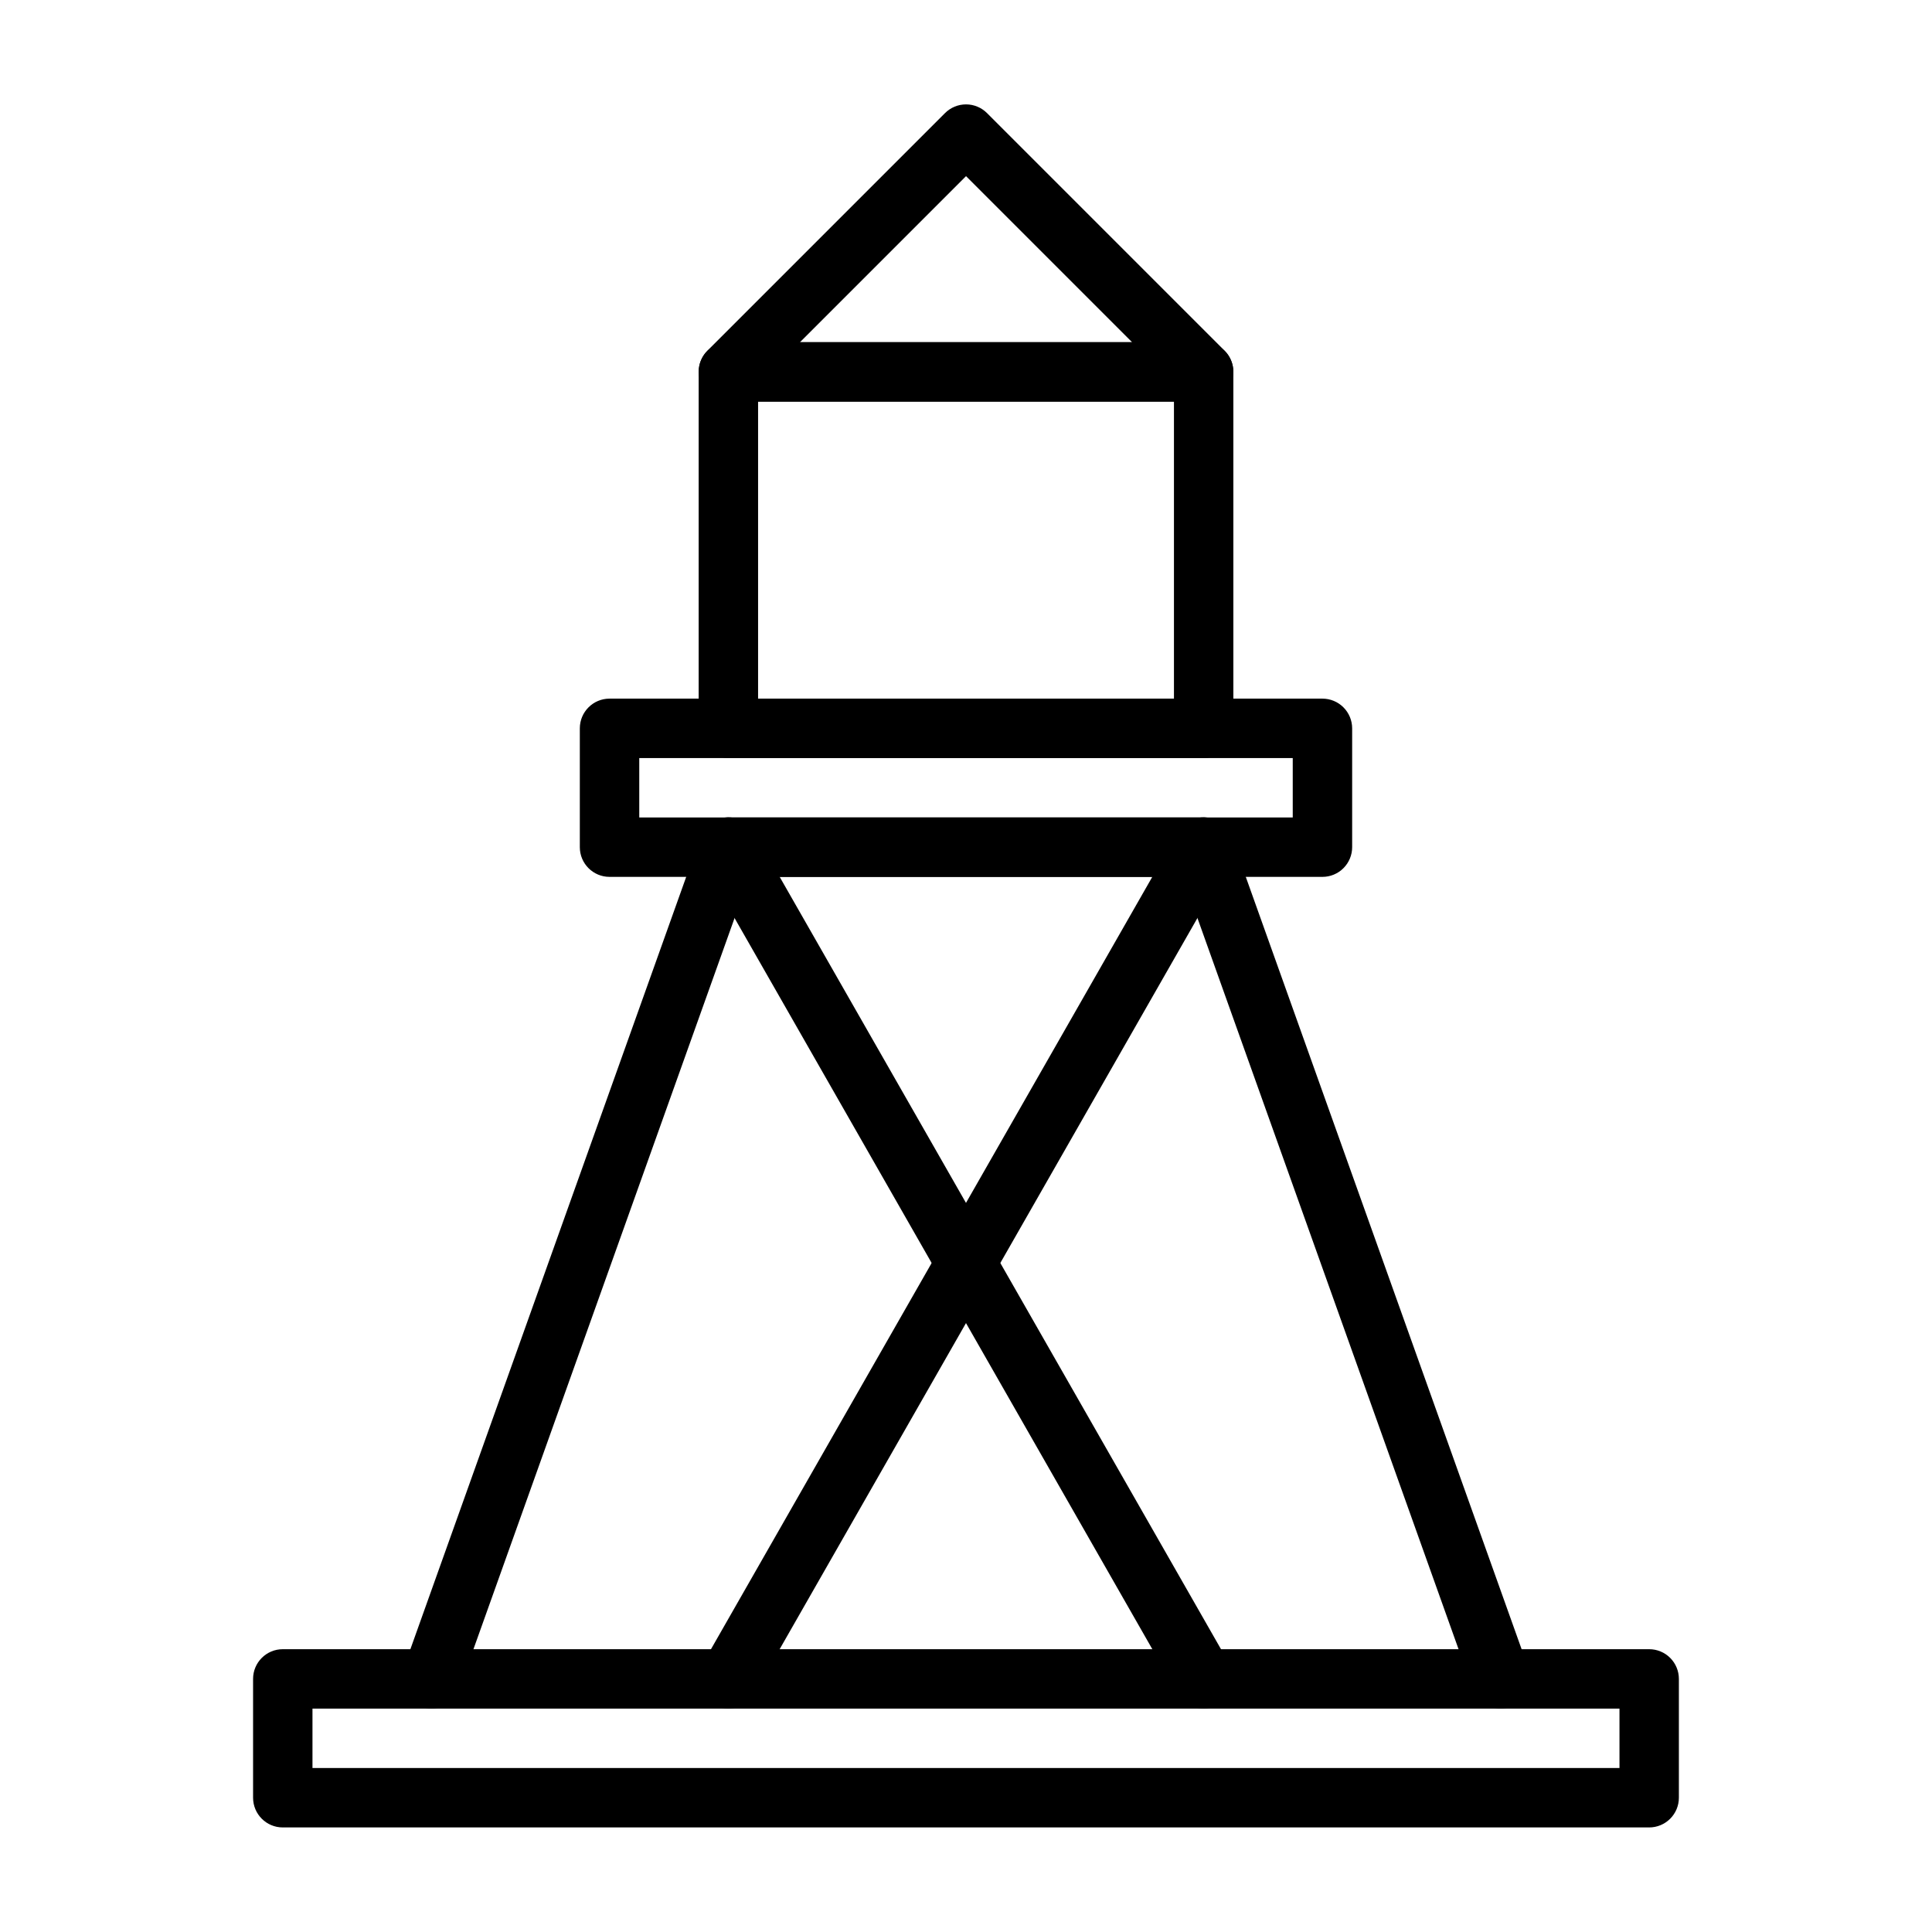
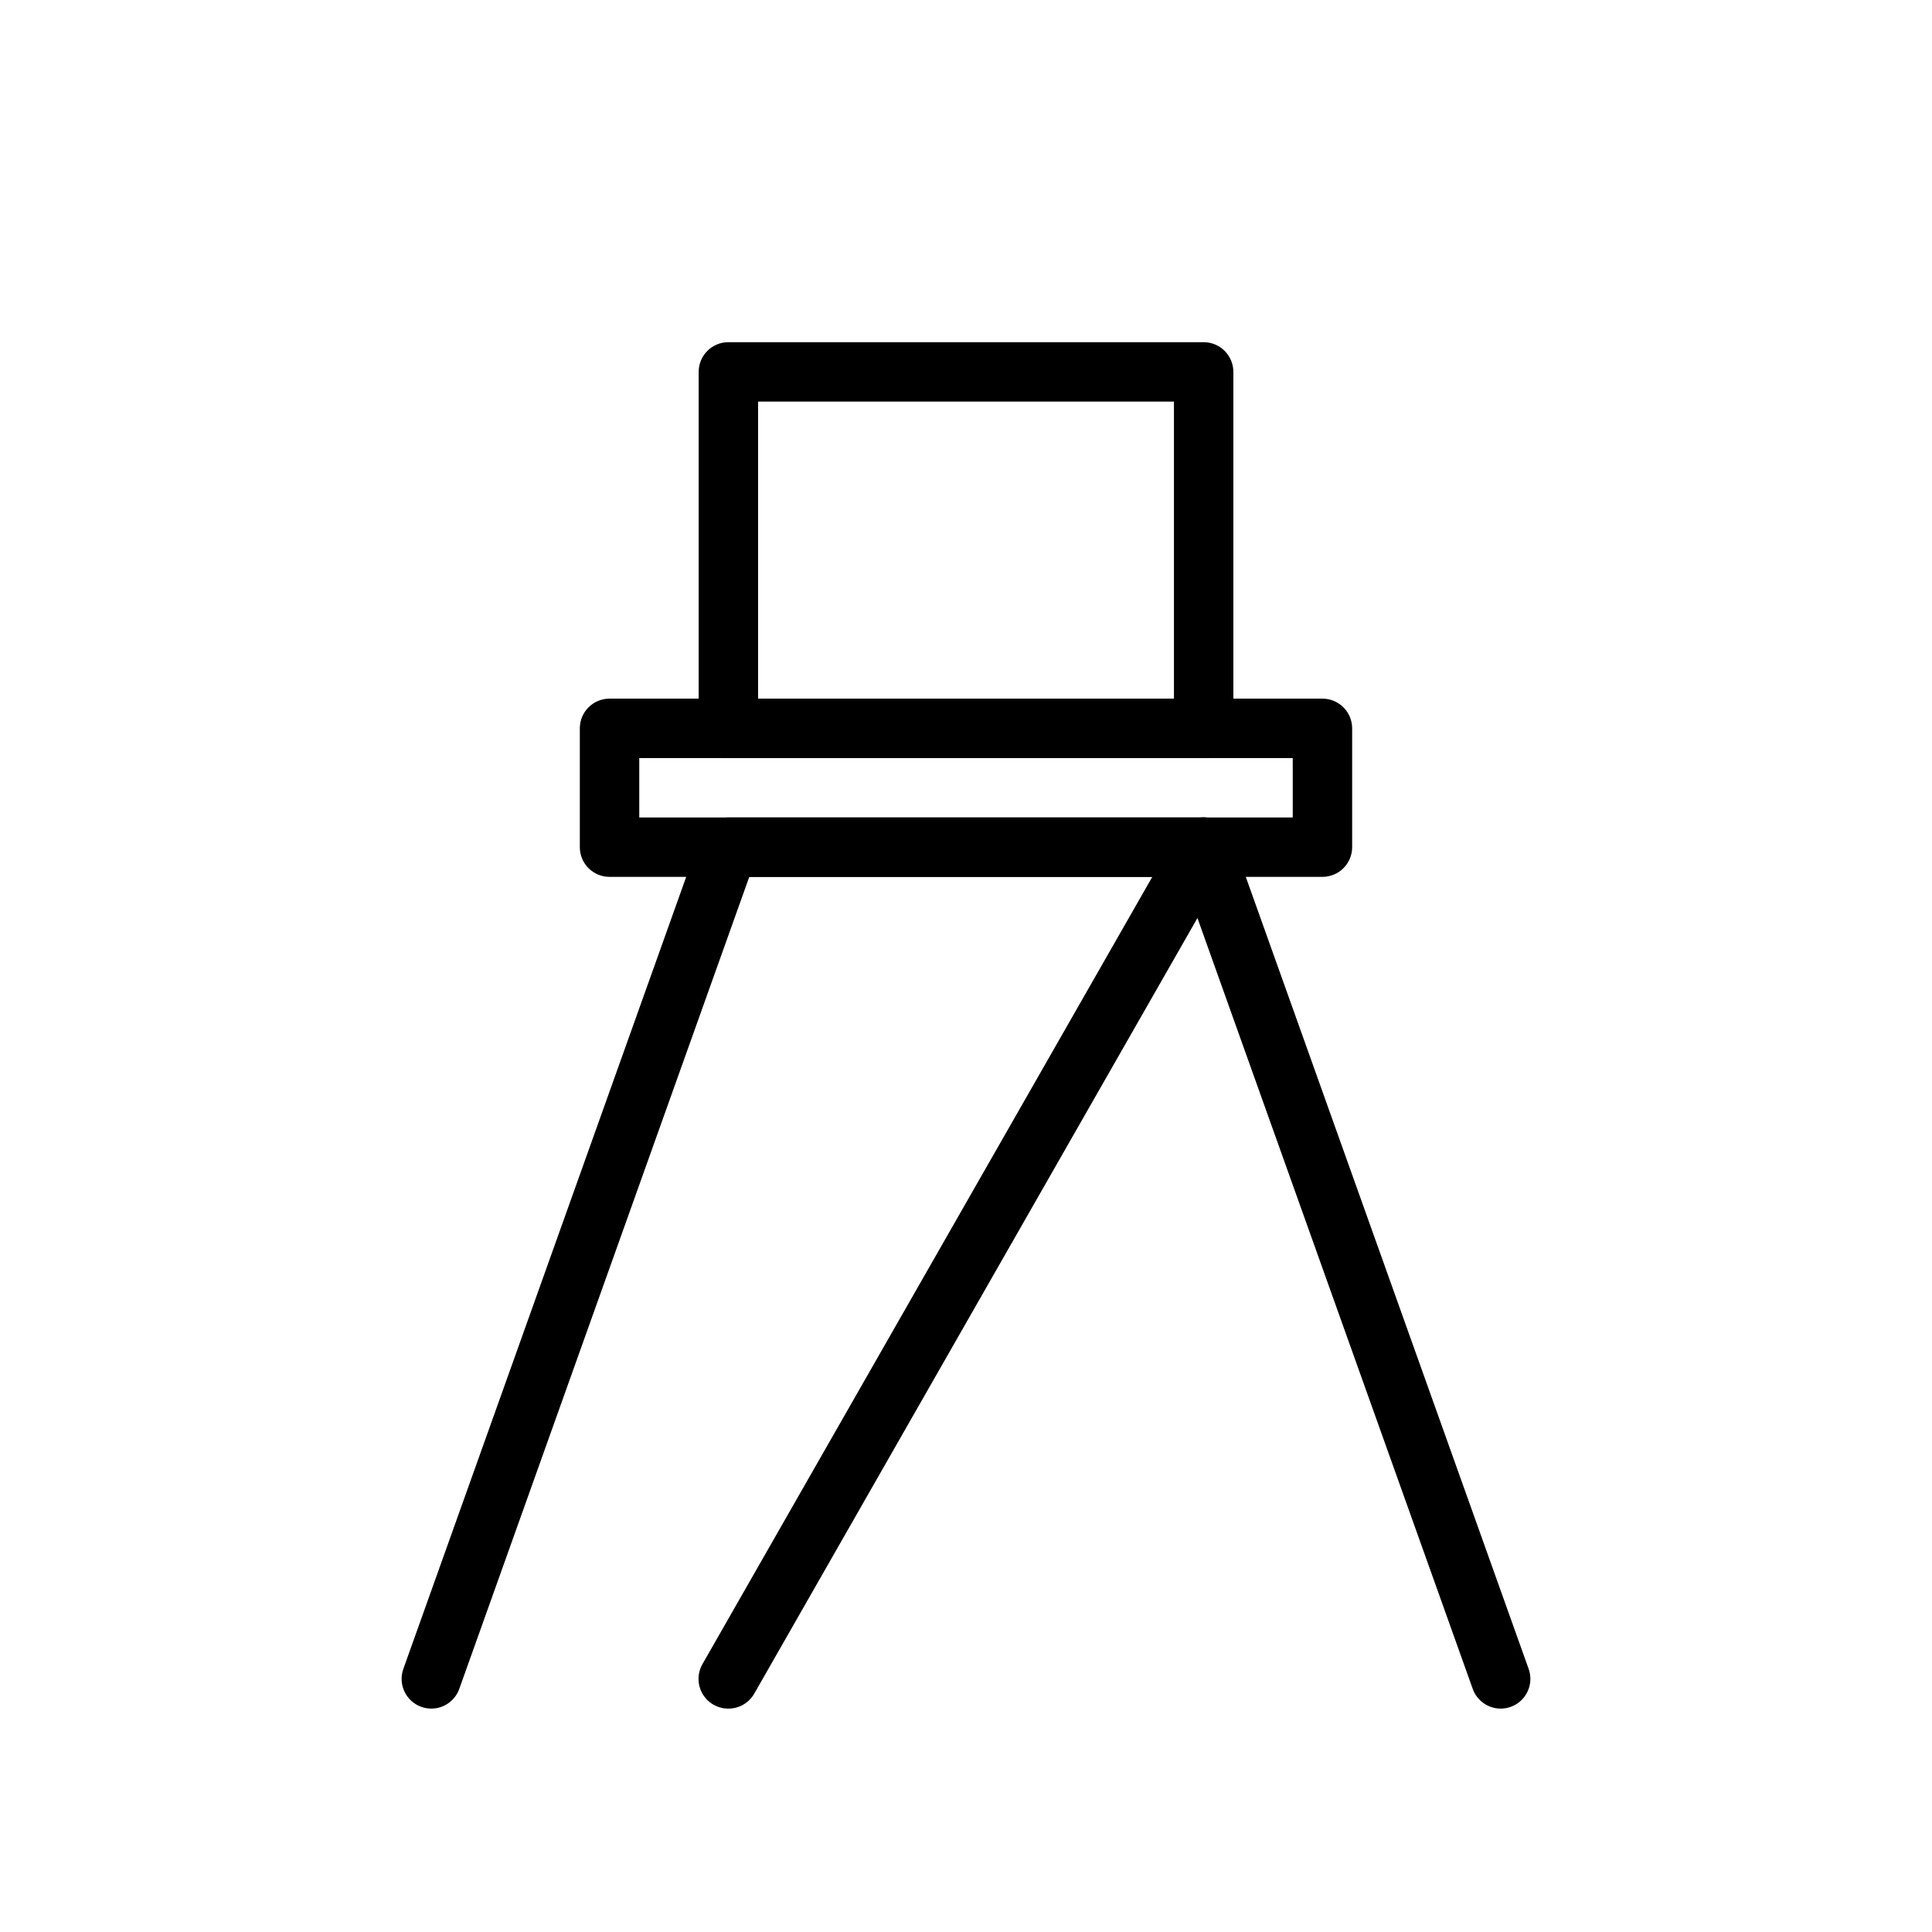
<svg xmlns="http://www.w3.org/2000/svg" fill="#000000" width="800px" height="800px" version="1.1" viewBox="144 144 512 512">
  <g>
    <path d="m258.3 596.8c-0.91-0.004-1.816-0.164-2.676-0.473-4.086-1.48-6.199-5.992-4.723-10.078l78.719-220.42c1.562-3.961 5.996-5.965 10.004-4.516 4.008 1.449 6.133 5.824 4.797 9.871l-78.719 220.42c-1.129 3.113-4.086 5.191-7.402 5.195z" />
    <path d="m541.7 596.8c-3.316-0.004-6.273-2.082-7.398-5.195l-78.719-220.42h-0.004c-1.336-4.047 0.793-8.422 4.797-9.871 4.008-1.449 8.441 0.555 10.004 4.516l78.719 220.42c1.477 4.086-0.637 8.598-4.723 10.078-0.859 0.309-1.762 0.469-2.676 0.473z" />
    <path d="m337.02 596.8c-2.82 0.008-5.43-1.488-6.844-3.926-1.41-2.438-1.414-5.445-0.008-7.883l125.95-220.42c2.176-3.781 7.004-5.086 10.785-2.914 3.781 2.176 5.086 7.004 2.914 10.785l-125.95 220.42c-1.41 2.445-4.023 3.945-6.848 3.938z" />
-     <path d="m462.98 596.8c-2.824 0.008-5.438-1.492-6.852-3.938l-125.95-220.42c-2.172-3.781-0.867-8.609 2.914-10.785 3.781-2.172 8.609-0.867 10.785 2.914l125.95 220.42c1.406 2.438 1.406 5.445-0.008 7.883-1.414 2.438-4.023 3.934-6.84 3.926z" />
    <path d="m462.98 376.38h-125.95c-4.348 0-7.875-3.523-7.875-7.871 0-4.348 3.527-7.875 7.875-7.875h125.95c4.348 0 7.871 3.527 7.871 7.875 0 4.348-3.523 7.871-7.871 7.871z" />
-     <path d="m581.05 628.29h-362.11c-4.348 0-7.871-3.527-7.871-7.875v-31.488c0-4.348 3.523-7.871 7.871-7.871h362.11c2.09 0 4.09 0.828 5.566 2.305 1.477 1.477 2.305 3.481 2.305 5.566v31.488c0 2.09-0.828 4.09-2.305 5.566-1.477 1.477-3.477 2.309-5.566 2.309zm-354.24-15.746h346.37v-15.742h-346.37z" />
    <path d="m462.98 344.89h-125.95c-4.348 0-7.875-3.523-7.875-7.871v-94.465c0-4.348 3.527-7.871 7.875-7.871h125.95c2.086 0 4.09 0.828 5.566 2.305 1.473 1.477 2.305 3.477 2.305 5.566v94.465c0 2.086-0.832 4.09-2.305 5.566-1.477 1.477-3.481 2.305-5.566 2.305zm-118.08-15.746h110.21v-78.719h-110.21z" />
    <path d="m494.46 376.38h-188.93c-4.348 0-7.871-3.523-7.871-7.871v-31.488c0-4.348 3.523-7.875 7.871-7.875h188.93c2.09 0 4.094 0.832 5.566 2.309 1.477 1.477 2.309 3.477 2.309 5.566v31.488c0 2.086-0.832 4.09-2.309 5.566-1.473 1.477-3.477 2.305-5.566 2.305zm-181.05-15.746h173.18v-15.742h-173.18z" />
-     <path d="m462.98 250.43h-125.95c-3.18-0.016-6.035-1.941-7.242-4.879-1.234-2.934-0.582-6.316 1.652-8.582l62.977-62.977c1.477-1.488 3.488-2.328 5.59-2.328 2.098 0 4.109 0.84 5.586 2.328l62.977 62.977c2.234 2.266 2.887 5.648 1.656 8.582-1.211 2.938-4.066 4.863-7.242 4.879zm-106.98-15.742h88.012l-44.004-44.008z" />
  </g>
</svg>